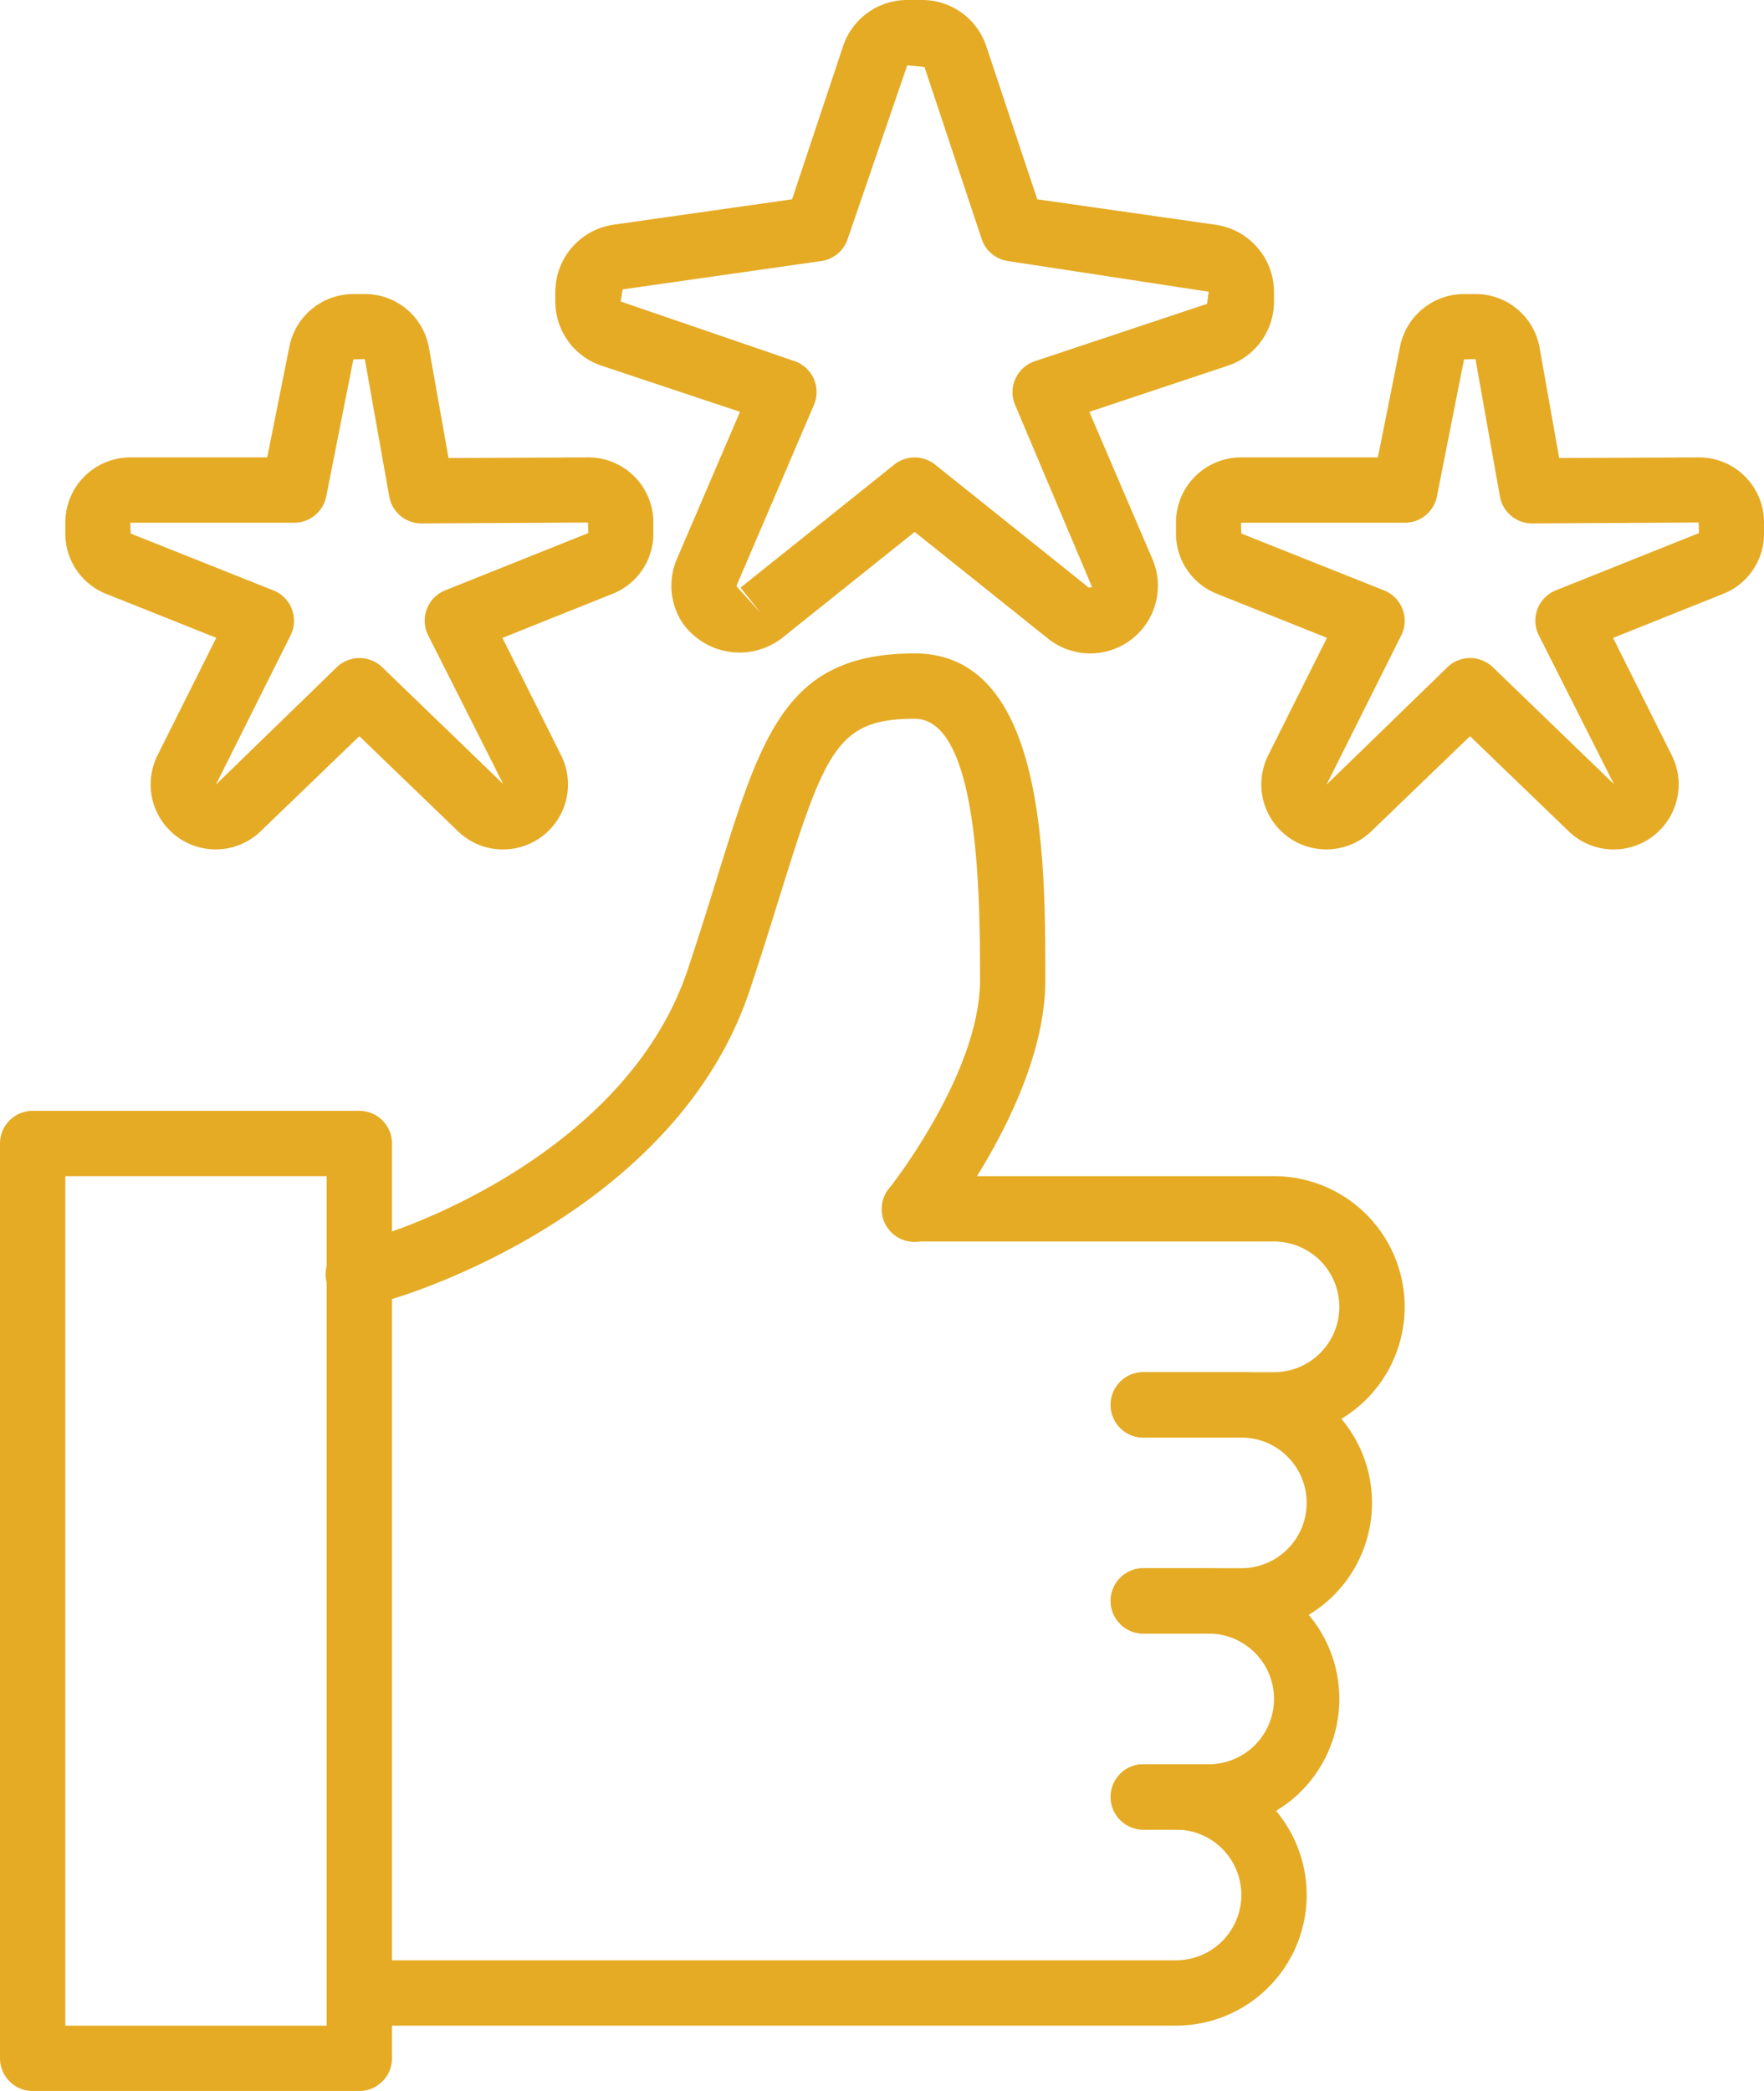
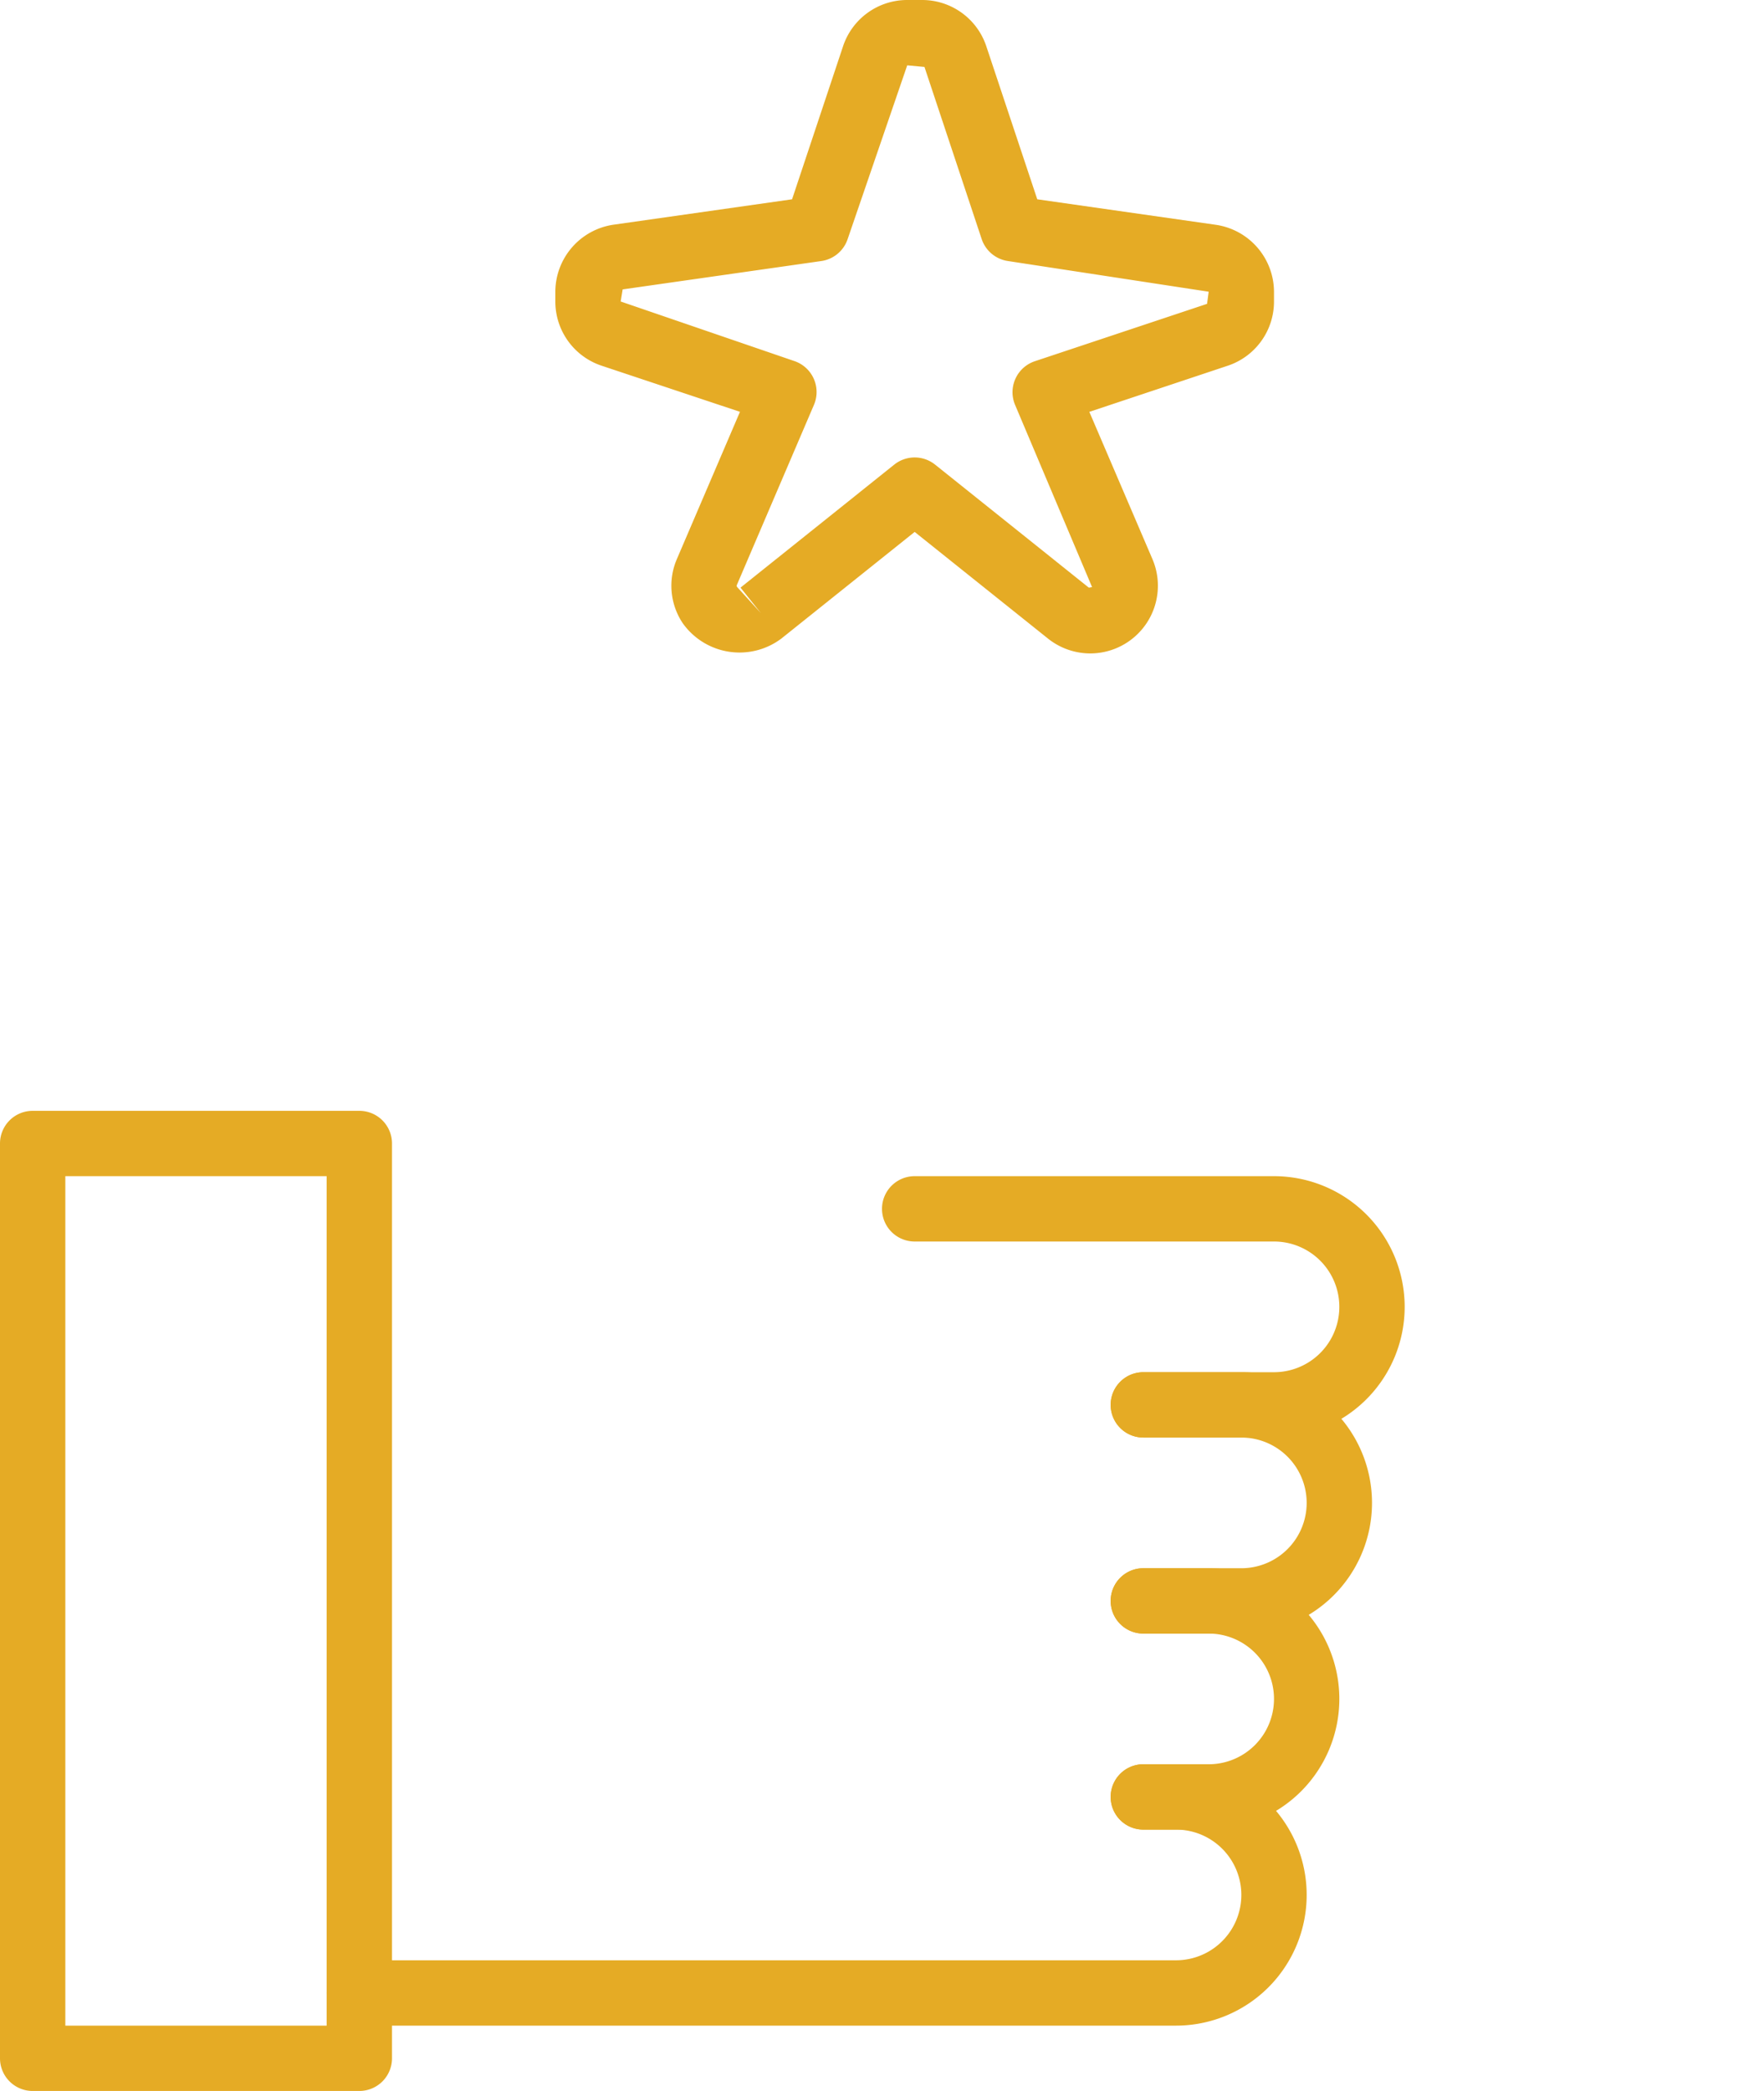
<svg xmlns="http://www.w3.org/2000/svg" width="54" height="64" viewBox="0 0 54 64">
  <g id="good-quality_1_" data-name="good-quality (1)" transform="translate(-5)">
-     <path id="Path_1062" data-name="Path 1062" d="M16,40a1,1,0,1,1-.064-2c1.026-.165,8.2-2.587,10.115-8.318.354-1.06.65-2.012.914-2.864C28.333,22.422,29.086,20,33,20c4,0,4,6.26,4,10,0,3.567-3.088,7.461-3.22,7.625a1,1,0,1,1-1.561-1.25C32.247,36.341,35,32.861,35,30c0-2.394,0-8-2-8-2.359,0-2.735.946-4.125,5.414-.268.863-.568,1.828-.926,2.9C25.584,37.409,16.677,40,16,40Z" fill="#e5ab25" />
    <path id="Path_1063" data-name="Path 1063" d="M44,44H40a1,1,0,0,1,0-2h4a2,2,0,0,0,0-4H33a1,1,0,0,1,0-2H44a4,4,0,0,1,0,8Z" fill="#e5ab25" />
    <path id="Path_1064" data-name="Path 1064" d="M43,50H40a1,1,0,0,1,0-2h3a2,2,0,0,0,0-4H40a1,1,0,0,1,0-2h3a4,4,0,0,1,0,8Z" fill="#e5ab25" />
    <path id="Path_1065" data-name="Path 1065" d="M42,56H40a1,1,0,0,1,0-2h2a2,2,0,0,0,0-4H40a1,1,0,0,1,0-2h2a4,4,0,0,1,0,8Z" fill="#e5ab25" />
    <path id="Path_1066" data-name="Path 1066" d="M41,62H16a1,1,0,0,1,0-2H41a2,2,0,0,0,0-4H40a1,1,0,0,1,0-2h1a4,4,0,0,1,0,8Z" fill="#e5ab25" />
    <path id="Path_1067" data-name="Path 1067" d="M16,64H6a1,1,0,0,1-1-1V35a1,1,0,0,1,1-1H16a1,1,0,0,1,1,1V63A1,1,0,0,1,16,64ZM7,62h8V36H7Z" fill="#e5ab25" />
-     <path id="Path_1068" data-name="Path 1068" d="M20.4,26a1.978,1.978,0,0,1-1.381-.558L16,22.533l-3.019,2.909a1.989,1.989,0,0,1-3.16-2.32h0l1.8-3.6L8.25,18.177A1.979,1.979,0,0,1,7,16.33v-.341A1.992,1.992,0,0,1,8.989,14H13.18l.68-3.4A2,2,0,0,1,15.811,9h.36a1.988,1.988,0,0,1,1.959,1.64l.6,3.379L23,14h.007A1.989,1.989,0,0,1,25,15.993v.337a1.977,1.977,0,0,1-1.252,1.847L20.38,19.525l1.8,3.6A1.99,1.99,0,0,1,20.4,26Zm-8.79-1.985h0l3.7-3.594a1,1,0,0,1,1.388,0L20.406,24l-2.3-4.556a1,1,0,0,1,.523-1.375l4.378-1.752L23,15.993l-5.1.028h0a1,1,0,0,1-.984-.824l-.749-4.206-.35.009-.831,4.2A1,1,0,0,1,14,16H8.989L9,16.33l4.372,1.742a1,1,0,0,1,.523,1.375Z" fill="#e5ab25" />
-     <path id="Path_1069" data-name="Path 1069" d="M54.4,26a1.978,1.978,0,0,1-1.381-.558L50,22.533l-3.019,2.909a1.989,1.989,0,0,1-3.16-2.32h0l1.8-3.6-3.37-1.348A1.979,1.979,0,0,1,41,16.33v-.341A1.992,1.992,0,0,1,42.989,14H47.18l.68-3.4A2,2,0,0,1,49.811,9h.36a1.988,1.988,0,0,1,1.959,1.64l.6,3.379L57,14h.007A1.989,1.989,0,0,1,59,15.993v.337a1.977,1.977,0,0,1-1.252,1.847L54.38,19.525l1.8,3.6A1.99,1.99,0,0,1,54.4,26Zm-8.79-1.985h0l3.7-3.594a1,1,0,0,1,1.388,0L54.406,24l-2.3-4.556a1,1,0,0,1,.523-1.375l4.378-1.752L57,15.993l-5.1.028h0a1,1,0,0,1-.984-.824l-.749-4.206-.35.009-.831,4.2A1,1,0,0,1,48,16H42.989l.011.33,4.372,1.742a1,1,0,0,1,.523,1.375Z" fill="#e5ab25" />
    <path id="Path_1070" data-name="Path 1070" d="M38.375,20a2.076,2.076,0,0,1-1.293-.454L33,16.281l-4.082,3.265a2.132,2.132,0,0,1-3.022-.477,2.064,2.064,0,0,1-.176-1.956h0l1.932-4.508-4.237-1.412A2.069,2.069,0,0,1,22,9.228v-.3a2.081,2.081,0,0,1,1.778-2.05L29.247,6.1l1.56-4.682A2.069,2.069,0,0,1,32.772,0h.456a2.069,2.069,0,0,1,1.965,1.416L36.753,6.1l5.469.781A2.081,2.081,0,0,1,44,8.929v.3a2.069,2.069,0,0,1-1.416,1.965l-4.237,1.412,1.932,4.508A2.072,2.072,0,0,1,38.375,20ZM27.559,17.9a.062.062,0,0,0,.006.067l.728.8-.624-.781,4.706-3.765a1,1,0,0,1,1.25,0l4.706,3.765.1-.016L36.077,12.4a1,1,0,0,1,.6-1.343L41.951,9.3,42,8.929,35.858,7.99a1,1,0,0,1-.807-.674L33.3,2.049,32.772,2,30.949,7.316a1,1,0,0,1-.807.674l-6.081.868L24,9.228l5.316,1.823a1,1,0,0,1,.6,1.343Z" fill="#e5ab25" />
  </g>
</svg>